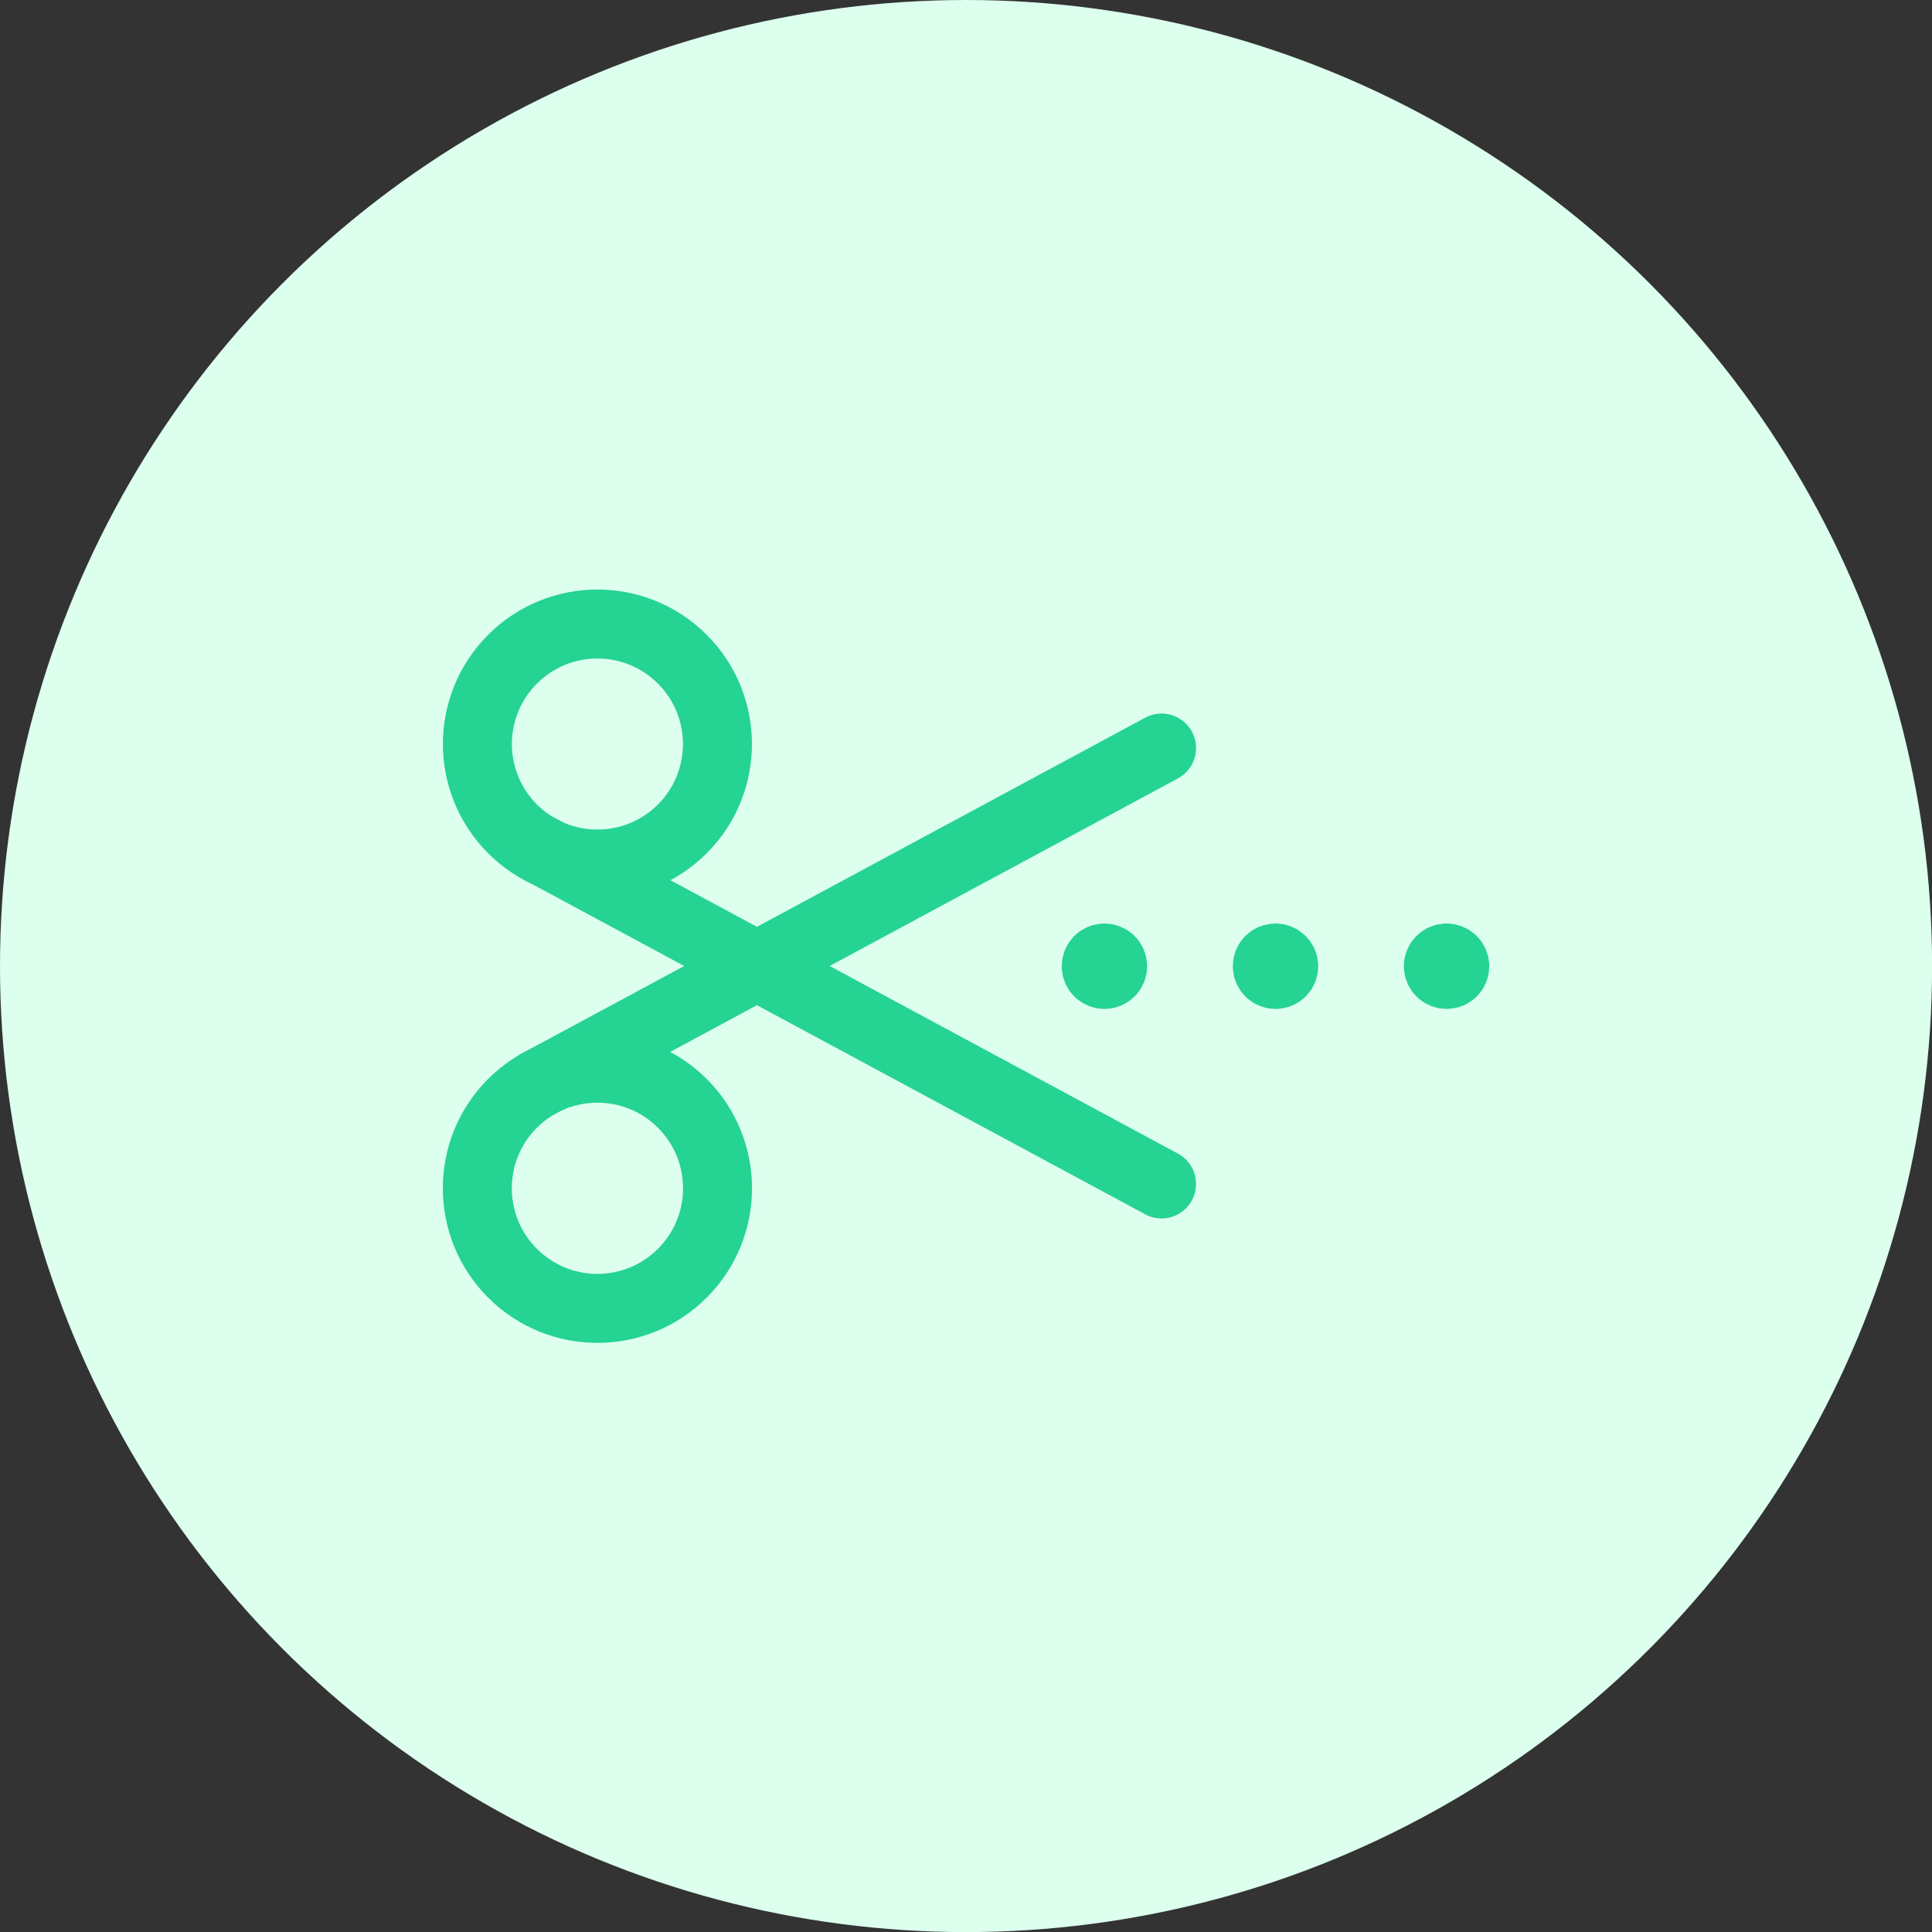
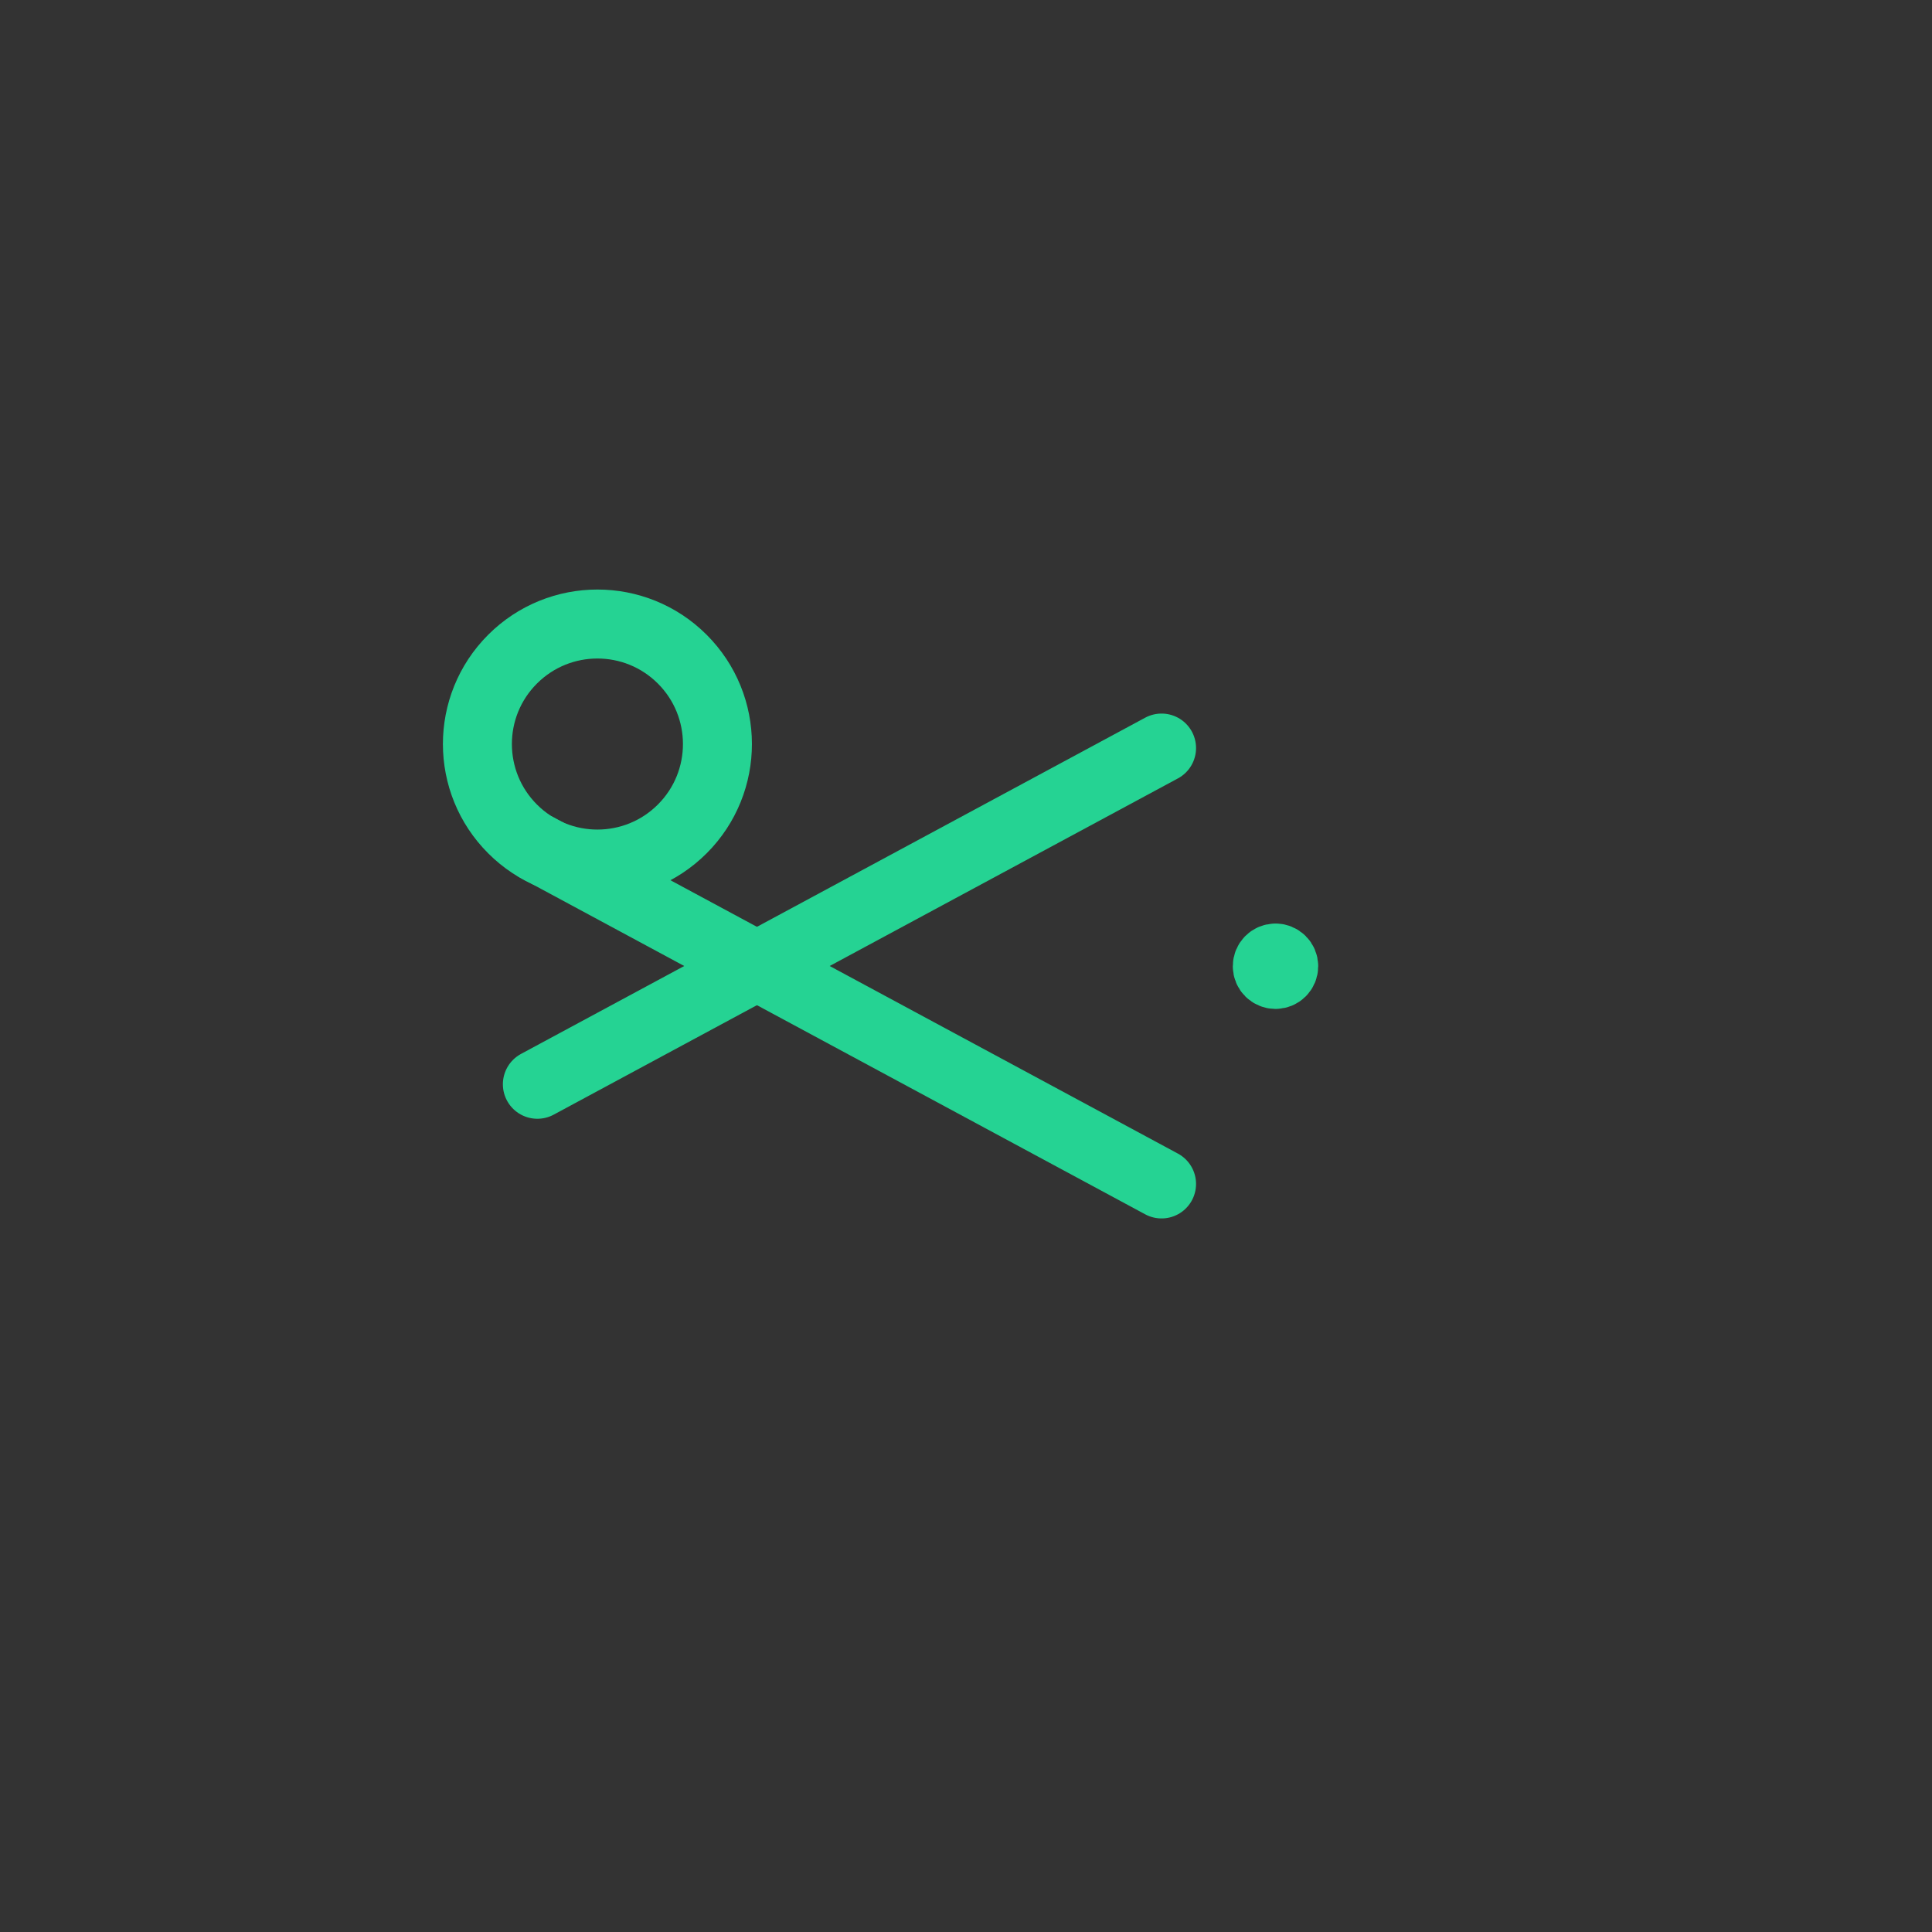
<svg xmlns="http://www.w3.org/2000/svg" id="Layer_1" version="1.1" viewBox="0 0 216.51 216.51">
  <rect x="0" y="0" width="216.51" height="216.51" fill="#333333" stroke="none" />
  <defs>
    <style>
      .st0, .st1 {
        fill: none;
      }

      .st2 {
        fill: #dcffee;
      }

      .st1 {
        stroke: #25d393;
        stroke-linecap: round;
        stroke-linejoin: round;
        stroke-width: 7.73px;
      }
    </style>
  </defs>
  <g id="a7866dc1-f27e-4e6f-911f-1b2c4ade7957">
    <g id="bd94b22d-7695-42a1-9313-c25ed4a80900">
-       <circle class="st2" cx="108.26" cy="108.26" r="108.26" />
-       <path class="st1" d="M76.45,123.63c5.266,5.247,5.282,13.769.035,19.035-5.247,5.266-13.769,5.282-19.035.035s-5.282-13.769-.035-19.035c.012-.012.023-.024.035-.035,5.255-5.227,13.745-5.227,19,0" />
      <path class="st1" d="M130.17,83.83l-69.95,37.68" />
      <path class="st1" d="M76.45,73.86c5.258,5.247,5.268,13.763.021,19.021-5.247,5.258-13.763,5.268-19.021.021s-5.268-13.763-.021-19.021c.007-.007.014-.014.021-.021,5.25-5.238,13.75-5.238,19,0" />
      <path class="st1" d="M130.17,132.68l-69.95-37.68" />
-       <path class="st1" d="M162.11,107.36c-.508,0-.92.412-.92.92s.412.92.92.92c.508,0,.92-.412.92-.92h0c0-.508-.412-.92-.92-.92" />
      <path class="st1" d="M142.94,107.36c-.508,0-.92.412-.92.92s.412.92.92.92c.508,0,.92-.412.92-.92h0c0-.508-.412-.92-.92-.92" />
-       <path class="st1" d="M123.77,107.36c-.508,0-.92.412-.92.92,0,.508.412.92.92.92.508,0,.92-.412.92-.92h0c0-.508-.412-.92-.92-.92" />
-       <path class="st0" d="M42.53,42.53h131.47v131.47H42.53V42.53Z" />
    </g>
  </g>
</svg>